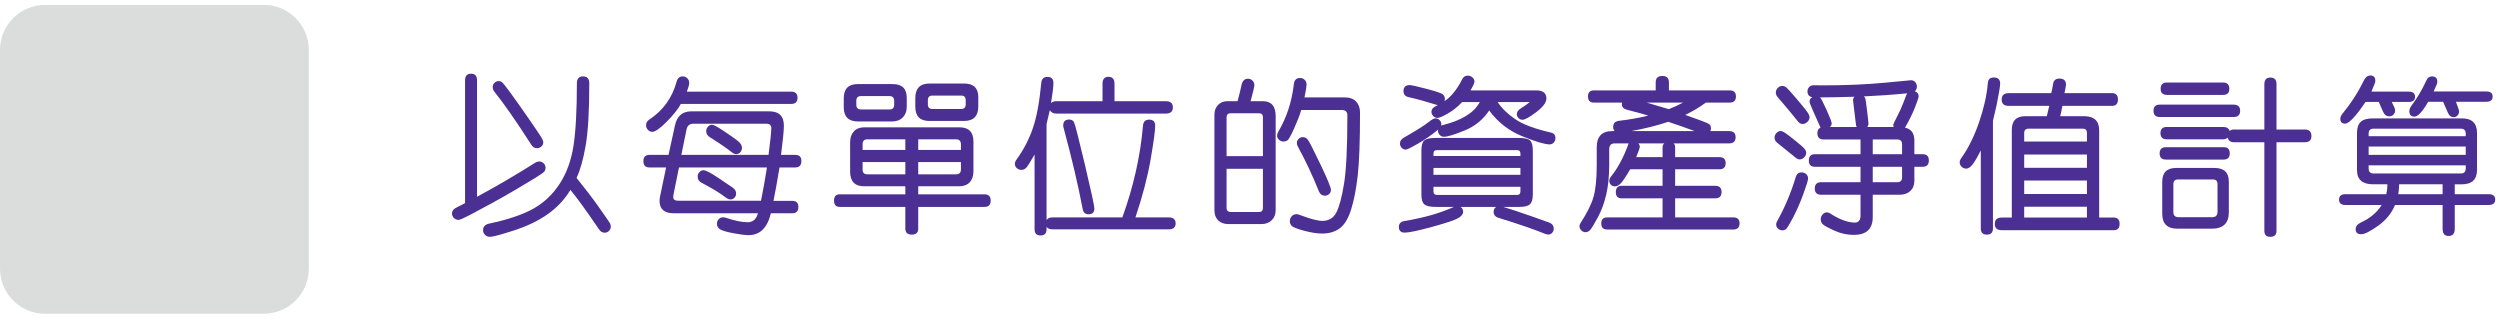
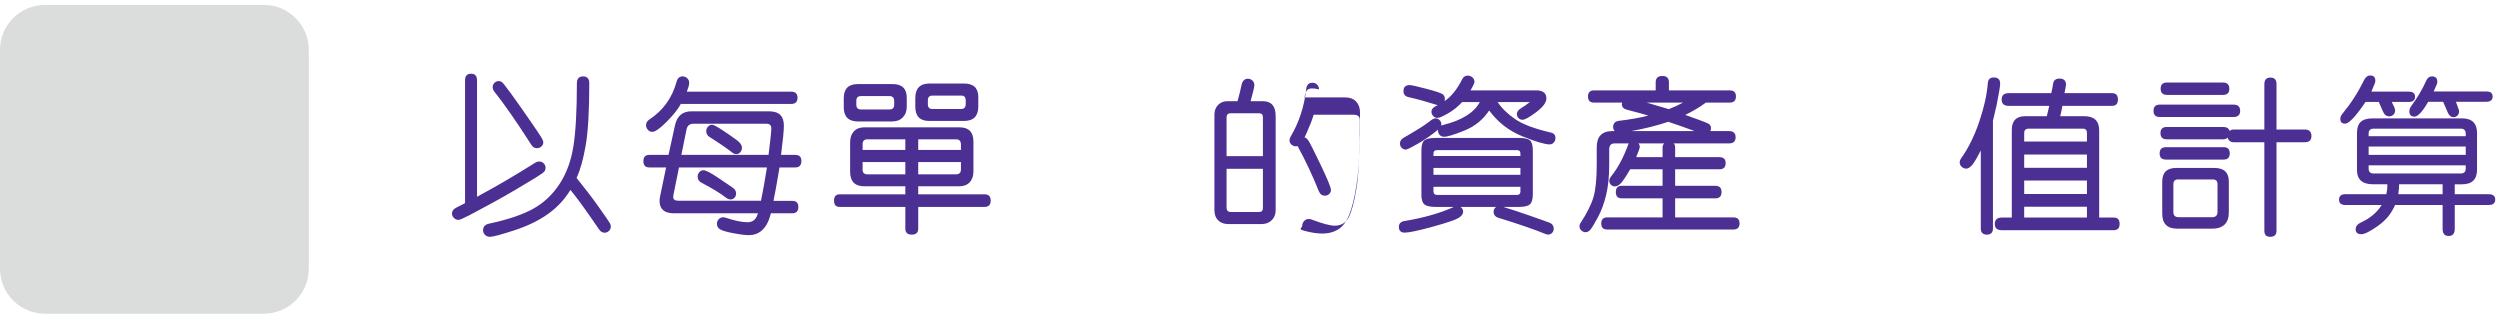
<svg xmlns="http://www.w3.org/2000/svg" version="1.1" id="Layer_1" x="0px" y="0px" width="510px" height="66px" viewBox="0 70 510 66" enable-background="new 0 70 510 66" xml:space="preserve">
  <g>
    <g>
      <path fill="#DBDCDC" d="M53.81,134H9.189C4.112,134,0,129.885,0,124.81V80.19C0,75.115,4.112,71,9.189,71h44.62    c5.076,0,9.19,4.115,9.19,9.19v44.619C63,129.885,58.885,134,53.81,134" />
    </g>
    <g display="none">
-       <polyline display="inline" fill="none" stroke="#95C13D" stroke-width="12" stroke-miterlimit="10" points="5.963,97.012     27.232,120.543 57.377,81.988   " />
-     </g>
+       </g>
  </g>
  <g display="none">
    <path display="inline" fill="#4C2F92" d="M98.078,109.482c3.484-1.879,6.873-3.862,10.168-5.948   c0.277-0.177,0.547-0.267,0.813-0.267c0.306,0,0.564,0.109,0.775,0.332s0.317,0.483,0.317,0.789c0,0.207-0.054,0.399-0.163,0.584   c-0.108,0.185-0.654,0.573-1.638,1.182c-0.984,0.604-2.149,1.306-3.498,2.097c-1.349,0.792-2.736,1.579-4.164,2.36   c-1.426,0.783-2.706,1.471-3.836,2.06c-1.132,0.591-1.807,0.888-2.021,0.888c-0.326,0-0.601-0.115-0.827-0.342   c-0.227-0.226-0.341-0.486-0.341-0.781c0-0.439,0.246-0.785,0.739-1.023c0.492-0.24,1.012-0.512,1.564-0.807V88.968   c0-0.778,0.354-1.168,1.063-1.168c0.699,0,1.048,0.39,1.048,1.168L98.078,109.482L98.078,109.482z M115.611,106.161   c1.495,1.842,2.82,3.58,3.98,5.219c1.155,1.638,1.788,2.556,1.896,2.752c0.107,0.197,0.16,0.396,0.16,0.591   c0,0.305-0.108,0.563-0.325,0.774c-0.218,0.212-0.47,0.317-0.767,0.317c-0.402,0-0.739-0.207-1.001-0.619   c-2.197-3.229-3.87-5.535-5.019-6.924c-1.024,1.685-2.351,3.104-3.979,4.259c-1.627,1.155-3.607,2.114-5.933,2.872   c-2.327,0.757-3.746,1.136-4.257,1.136c-0.366,0-0.661-0.115-0.887-0.347c-0.227-0.231-0.34-0.504-0.34-0.82   c0-0.618,0.365-1.008,1.092-1.164c3.297-0.699,5.884-1.573,7.757-2.621c1.875-1.048,3.424-2.511,4.651-4.391   c1.224-1.879,2.037-4.112,2.433-6.701c0.398-2.588,0.598-6.253,0.598-10.997c0-0.815,0.363-1.226,1.092-1.226   c0.728,0,1.093,0.41,1.093,1.226c0,4.853-0.212,8.5-0.636,10.944C116.797,102.889,116.26,104.794,115.611,106.161z M101.899,89.1   c0.188,0,0.362,0.049,0.526,0.147c0.16,0.099,0.669,0.728,1.519,1.889c0.852,1.161,1.922,2.675,3.211,4.538   c1.289,1.866,2.043,2.985,2.267,3.359c0.22,0.374,0.333,0.658,0.333,0.855c0,0.282-0.112,0.525-0.333,0.729   c-0.223,0.197-0.48,0.302-0.775,0.302c-0.415,0-0.738-0.188-0.976-0.563c-2.657-4.144-4.836-7.275-6.538-9.4   c-0.198-0.255-0.294-0.521-0.294-0.796c0-0.298,0.105-0.545,0.317-0.755C101.366,89.202,101.615,89.1,101.899,89.1z" />
    <path display="inline" fill="#4C2F92" d="M154.148,104.316h-2.776c-0.484,2.873-0.839,4.836-1.062,5.889h3.318   c0.71,0,1.064,0.354,1.064,1.063c0,0.748-0.354,1.123-1.064,1.123h-3.775c-0.623,2.567-1.927,3.854-3.913,3.854   c-0.612,0-1.499-0.112-2.673-0.332c-1.172-0.226-1.95-0.446-2.337-0.672c-0.389-0.229-0.585-0.563-0.585-1.007   c0-0.305,0.103-0.566,0.309-0.797c0.207-0.227,0.469-0.338,0.783-0.338c0.138,0,0.286,0.022,0.442,0.073   c1.585,0.53,2.876,0.796,3.867,0.796c0.937,0,1.542-0.525,1.817-1.578h-14.821c-1.671,0-2.507-0.729-2.507-2.187   c0-0.233,0.029-0.495,0.087-0.78l1.063-5.107h-2.937c-0.708,0-1.063-0.373-1.063-1.121c0-0.728,0.354-1.094,1.063-1.094h3.365   l1.121-5.136c0.354-1.692,1.316-2.539,2.895-2.539h13.725c1.722,0,2.585,0.841,2.585,2.522c0,0.848-0.17,2.564-0.503,5.152h2.511   c0.716,0,1.076,0.354,1.076,1.063C155.225,103.934,154.864,104.316,154.148,104.316z M133.984,93.129   c-0.492,0.916-1.325,1.962-2.503,3.145c-1.174,1.183-2.018,1.771-2.531,1.771c-0.292,0-0.55-0.117-0.767-0.354   c-0.218-0.234-0.327-0.506-0.327-0.812c0-0.414,0.189-0.741,0.563-0.987c2.441-1.613,4.043-3.832,4.813-6.656   c0.169-0.641,0.527-0.961,1.078-0.961c0.314,0,0.584,0.108,0.812,0.332c0.225,0.223,0.339,0.5,0.339,0.836   c0,0.313-0.137,0.82-0.412,1.519h18.374c0.75,0,1.122,0.36,1.122,1.079c0,0.729-0.372,1.092-1.122,1.092h-19.439V93.129   L133.984,93.129z M149.157,104.316h-15.499l-0.973,4.813c-0.029,0.146-0.046,0.275-0.046,0.383c0,0.443,0.286,0.664,0.858,0.664   h14.609C148.454,108.516,148.806,106.563,149.157,104.316z M149.438,102.104c0.322-2.519,0.488-4.084,0.488-4.692   c0-0.529-0.297-0.795-0.887-0.795h-12.842c-0.67,0-1.071,0.337-1.209,1.018l-0.914,4.474h15.364V102.104L149.438,102.104z    M137.971,104.805c0.4,0,1.259,0.441,2.568,1.32c1.306,0.88,2.165,1.461,2.573,1.74c0.41,0.281,0.613,0.629,0.613,1.041   c0,0.287-0.092,0.531-0.28,0.738s-0.418,0.312-0.692,0.312c-0.268,0-0.525-0.101-0.783-0.296c-1.034-0.796-2.466-1.672-4.296-2.627   c-0.481-0.237-0.722-0.602-0.722-1.094c0-0.308,0.098-0.57,0.292-0.797C137.444,104.917,137.686,104.805,137.971,104.805z    M139.504,96.79c0.247,0,0.91,0.358,1.992,1.075c1.086,0.719,1.896,1.291,2.444,1.714c0.545,0.423,0.82,0.841,0.82,1.255   c0,0.305-0.102,0.57-0.297,0.796c-0.195,0.226-0.435,0.34-0.709,0.34c-0.246,0-0.487-0.093-0.722-0.278   c-0.926-0.736-2.241-1.641-3.941-2.7c-0.423-0.267-0.634-0.619-0.634-1.063c0-0.306,0.103-0.568,0.309-0.798   C138.973,96.902,139.219,96.79,139.504,96.79z" />
    <path display="inline" fill="#4C2F92" d="M187.502,111.27h-11.691v3.81c0,0.719-0.373,1.079-1.122,1.079   c-0.767,0-1.149-0.36-1.149-1.079v-3.81h-11.572c-0.659,0-0.99-0.369-0.99-1.104c0-0.737,0.331-1.104,0.99-1.104h11.572v-1.418   h-7.22c-1.671,0-2.506-0.855-2.506-2.566v-5.197c0-0.807,0.219-1.445,0.663-1.919c0.441-0.472,1.058-0.707,1.843-0.707h16.769   c1.634,0,2.452,0.836,2.452,2.509v5.256c0,0.809-0.221,1.446-0.659,1.918c-0.437,0.475-1.056,0.707-1.852,0.707h-7.219v1.418   h11.691c0.717,0,1.076,0.371,1.076,1.107C188.578,110.9,188.219,111.27,187.502,111.27z M173.79,93.645   c0,0.771-0.234,1.392-0.7,1.861c-0.469,0.473-1.09,0.706-1.868,0.706h-6.023c-1.672,0-2.507-0.834-2.507-2.508v-1.563   c0-1.674,0.814-2.51,2.449-2.51h6.2c1.631,0,2.449,0.813,2.449,2.436V93.645L173.79,93.645z M171.576,93.275v-0.664   c0-0.58-0.28-0.869-0.842-0.869h-4.987c-0.562,0-0.841,0.27-0.841,0.813v0.721c0,0.555,0.279,0.826,0.841,0.826h4.987   C171.296,94.102,171.576,93.827,171.576,93.275z M166.01,101.232h7.529v-1.875h-6.671c-0.572,0-0.858,0.289-0.858,0.871V101.232z    M173.539,103.372h-7.529v1.344c0,0.541,0.286,0.812,0.858,0.812h6.671V103.372z M186.394,93.557c0,1.713-0.836,2.567-2.507,2.567   h-6.143c-1.632,0-2.449-0.835-2.449-2.509v-1.506c0-1.721,0.836-2.582,2.511-2.582h6.081c1.671,0,2.507,0.796,2.507,2.392V93.557   L186.394,93.557z M175.811,101.232h7.528V100.3c0-0.63-0.286-0.942-0.854-0.942h-6.674V101.232z M183.339,103.372h-7.528v2.155   h6.674c0.568,0,0.854-0.297,0.854-0.887V103.372z M184.18,93.129v-0.605c0-0.58-0.258-0.869-0.78-0.869h-5.05   c-0.561,0-0.841,0.271-0.841,0.813v0.726c0,0.551,0.263,0.826,0.783,0.826h5.107C183.922,94.014,184.18,93.719,184.18,93.129z" />
    <path display="inline" fill="#4C2F92" d="M219.94,115.225h-20.485c-0.481,0-0.828-0.146-1.034-0.44v0.411   c0,0.738-0.354,1.107-1.063,1.107c-0.699,0-1.048-0.369-1.048-1.107v-13.147c-0.737,1.3-1.228,2.073-1.468,2.323   c-0.241,0.25-0.529,0.376-0.861,0.376c-0.308,0-0.573-0.104-0.8-0.312c-0.225-0.207-0.339-0.457-0.339-0.754   c0-0.246,0.088-0.486,0.265-0.722c1.24-1.703,2.204-3.544,2.886-5.521c0.686-1.979,1.186-4.655,1.5-8.031   c0.069-0.697,0.427-1.049,1.076-1.049c0.71,0,1.064,0.358,1.064,1.08c0,0.646-0.145,1.83-0.43,3.541   c0.228-0.229,0.543-0.338,0.944-0.338h8.135V89.57c0-0.814,0.349-1.227,1.047-1.227c0.71,0,1.064,0.409,1.064,1.227v3.072h9.033   c0.834,0,1.252,0.36,1.252,1.09c0,0.729-0.418,1.093-1.252,1.093h-19.279c-0.541,0-0.925-0.2-1.149-0.604l-0.577,2.449v16.9   c0.236-0.305,0.582-0.457,1.034-0.457h12.323c1.969-5.451,3.179-10.836,3.632-16.147c0.059-0.72,0.423-1.077,1.092-1.077   c0.71,0,1.064,0.357,1.064,1.077c0,0.837-0.267,2.796-0.799,5.882c-0.532,3.084-1.426,6.508-2.686,10.269h5.858   c0.818,0,1.226,0.354,1.226,1.062C221.166,114.876,220.759,115.225,219.94,115.225z M202.407,95.875   c0.394,0,0.678,0.152,0.849,0.457c0.172,0.304,0.815,2.807,1.926,7.506c1.11,4.697,1.667,7.27,1.667,7.712   c0,0.679-0.345,1.019-1.032,1.019c-0.561,0-0.901-0.291-1.019-0.868c-0.787-4.175-1.914-8.972-3.38-14.396   c-0.041-0.127-0.058-0.254-0.058-0.383C201.36,96.225,201.709,95.875,202.407,95.875z" />
    <path display="inline" fill="#4C2F92" d="M238.787,111.846c0,0.729-0.229,1.317-0.691,1.771c-0.465,0.454-1.068,0.681-1.818,0.681   h-5.8c-0.767,0-1.373-0.218-1.815-0.648c-0.44-0.436-0.663-1.033-0.663-1.803V95.002c0-0.688,0.214-1.252,0.644-1.695   c0.426-0.44,0.975-0.664,1.645-0.664h1.785c0.304-1.104,0.536-2.039,0.692-2.806c0.158-0.767,0.536-1.149,1.139-1.149   c0.304,0,0.57,0.105,0.795,0.322c0.228,0.219,0.343,0.487,0.343,0.813c0,0.266-0.224,1.204-0.664,2.819h2.14   c1.518,0,2.271,0.867,2.271,2.609v16.591L238.787,111.846L238.787,111.846z M236.544,95.461c0-0.463-0.231-0.693-0.69-0.693h-4.961   c-0.503,0-0.754,0.24-0.754,0.726v6.834h6.406L236.544,95.461L236.544,95.461z M236.544,111.445v-6.895h-6.406v6.862   c0,0.502,0.263,0.754,0.782,0.754h4.934C236.313,112.17,236.544,111.928,236.544,111.445z M243.866,91.977h7.187   c0.807,0,1.442,0.244,1.904,0.727c0.463,0.48,0.691,1.133,0.691,1.945c0,5.028-0.133,8.731-0.403,11.107   c-0.271,2.375-0.658,4.361-1.157,5.956c-0.505,1.595-1.171,2.701-2,3.321c-0.834,0.619-1.867,0.93-3.109,0.93   c-0.886,0-1.937-0.163-3.147-0.486c-1.217-0.326-1.944-0.604-2.187-0.843c-0.24-0.235-0.361-0.521-0.361-0.856   c0-0.334,0.109-0.618,0.334-0.861c0.22-0.239,0.494-0.357,0.814-0.357c0.17,0,0.342,0.032,0.521,0.104   c1.896,0.718,3.245,1.078,4.045,1.078c1.139,0,1.967-0.49,2.479-1.471c0.512-0.979,0.967-2.666,1.355-5.063   c0.395-2.396,0.594-6.422,0.594-12.081c0-0.619-0.348-0.932-1.033-0.932h-7.102c-0.217,0.789-0.624,1.854-1.227,3.197   c-0.601,1.342-1.016,2.071-1.248,2.189c-0.229,0.115-0.443,0.177-0.64,0.177c-0.308,0-0.571-0.104-0.8-0.312   c-0.225-0.205-0.338-0.457-0.338-0.754c0-0.213,0.068-0.438,0.205-0.662c1.477-2.5,2.393-5.299,2.747-8.397   c0.077-0.718,0.44-1.077,1.091-1.077c0.314,0,0.585,0.107,0.813,0.325c0.226,0.215,0.338,0.495,0.338,0.841   C244.232,90.034,244.113,90.786,243.866,91.977z M243.587,98.973c0.353,0,0.654,0.172,0.906,0.51   c0.251,0.343,0.985,1.785,2.205,4.334c1.22,2.551,1.831,4.033,1.831,4.455c0,0.297-0.106,0.541-0.317,0.732   c-0.213,0.191-0.461,0.286-0.746,0.286c-0.491,0-0.847-0.255-1.063-0.767c-1.101-2.746-2.328-5.368-3.688-7.866   c-0.128-0.218-0.189-0.435-0.189-0.649c0-0.285,0.104-0.527,0.316-0.732C243.051,99.076,243.3,98.973,243.587,98.973z" />
    <path display="inline" fill="#4C2F92" d="M278.887,111.27c1.338,0.403,2.953,0.938,4.85,1.604c1.896,0.663,2.979,1.049,3.257,1.155   c0.274,0.109,0.476,0.258,0.604,0.443c0.127,0.188,0.189,0.395,0.189,0.619c0,0.285-0.092,0.531-0.28,0.737   c-0.187,0.208-0.418,0.312-0.692,0.312c-0.146,0-0.301-0.031-0.457-0.089c-2.06-0.838-4.816-1.786-8.28-2.849   c-0.591-0.178-0.884-0.537-0.884-1.079c0-0.374,0.148-0.657,0.457-0.854h-6.289c0.306,0.205,0.457,0.492,0.457,0.854   c0,0.403-0.28,0.774-0.848,1.114c-0.565,0.34-2.093,0.852-4.576,1.535c-2.485,0.686-4.104,1.023-4.849,1.023   c-0.698,0-1.049-0.335-1.049-1.004c0-0.589,0.34-0.938,1.021-1.047c3.362-0.555,6.258-1.379,8.679-2.479h-3.248   c-0.955,0-1.604-0.147-1.954-0.442c-0.35-0.294-0.523-0.859-0.523-1.695v-7.81c0-0.896,0.172-1.486,0.516-1.771   c0.346-0.285,0.979-0.428,1.906-0.428h14.789c0.965,0,1.605,0.146,1.934,0.441c0.324,0.295,0.486,0.898,0.486,1.813v7.676   c0,0.85-0.168,1.43-0.504,1.742c-0.332,0.313-0.951,0.475-1.859,0.475h-2.85v0.002H278.887L278.887,111.27z M267.402,97.659   c-1.148,0.944-2.332,1.769-3.541,2.467c-1.211,0.697-1.924,1.046-2.139,1.046c-0.287,0-0.529-0.105-0.733-0.316   c-0.2-0.211-0.302-0.463-0.302-0.76c0-0.423,0.217-0.757,0.649-1.003c2.283-1.317,3.72-2.22,4.31-2.702   c0.59-0.479,1.021-0.724,1.283-0.724c0.284,0,0.53,0.104,0.737,0.312c0.209,0.205,0.313,0.451,0.313,0.737   c0,0.089-0.013,0.173-0.03,0.251c0.069-0.05,0.168-0.088,0.295-0.119c3.336-0.826,5.506-2.174,6.51-4.043h-3.112   c-0.771,0.825-1.61,1.497-2.525,2.016c-0.915,0.518-1.518,0.774-1.799,0.774c-0.309,0-0.563-0.11-0.771-0.333   c-0.206-0.222-0.312-0.475-0.312-0.76c0-0.473,0.371-0.857,1.109-1.152l-0.238-0.074c-1.945-0.606-3.561-1.053-4.84-1.324   c-0.642-0.131-0.961-0.487-0.961-1.079c0-0.707,0.365-1.063,1.092-1.063c0.31,0,1.309,0.226,3.007,0.672   c1.696,0.447,2.651,0.775,2.87,0.987c0.217,0.212,0.324,0.472,0.324,0.775c0,0.129-0.022,0.26-0.074,0.399   c1.184-0.777,2.229-2.076,3.146-3.898c0.207-0.403,0.523-0.604,0.957-0.604c0.313,0,0.596,0.103,0.828,0.309   c0.234,0.205,0.354,0.464,0.354,0.767c0,0.228-0.231,0.736-0.691,1.522h11.556c1.21,0,1.814,0.478,1.814,1.43   c0,0.701-0.597,1.498-1.784,2.398c-1.189,0.898-1.998,1.352-2.421,1.352c-0.287,0-0.522-0.1-0.718-0.305   c-0.189-0.198-0.289-0.438-0.289-0.715c0-0.383,0.266-0.73,0.791-1.047c0.525-0.313,1.021-0.664,1.484-1.051h-5.654   c0.707,1.072,1.733,2.071,3.076,2.997c1.347,0.927,3.453,1.718,6.325,2.377c0.521,0.117,0.782,0.441,0.782,0.976   c0,0.295-0.094,0.555-0.287,0.771c-0.193,0.227-0.439,0.332-0.746,0.332c-0.836,0-2.436-0.479-4.805-1.43   c-2.367-0.956-4.311-2.473-5.837-4.551c-1.074,1.615-2.517,2.791-4.332,3.529c-1.815,0.737-3.024,1.107-3.624,1.107   c-0.344,0-0.617-0.129-0.818-0.385C267.432,98.275,267.354,97.984,267.402,97.659z M266.592,102.294h15.321v-0.427   c0-0.402-0.213-0.606-0.636-0.606h-14.051c-0.424,0-0.637,0.204-0.637,0.606L266.592,102.294L266.592,102.294z M266.592,105.615   h15.321v-1.211h-15.321V105.615z M281.913,107.727h-15.321v0.826c0,0.403,0.233,0.605,0.693,0.605h13.992   c0.423,0,0.636-0.202,0.636-0.605V107.727L281.913,107.727z" />
-     <path display="inline" fill="#4C2F92" d="M318.664,100.079h-9.771c0.188,0.129,0.28,0.37,0.28,0.726v1.697h7.792   c0.738,0,1.108,0.354,1.108,1.063c0,0.72-0.37,1.078-1.108,1.078h-7.792v2.906h7.07c0.737,0,1.104,0.365,1.104,1.092   c0,0.75-0.367,1.123-1.104,1.123h-7.07v3.354h10.245c0.736,0,1.105,0.349,1.105,1.047c0,0.729-0.369,1.092-1.105,1.092H297.2   c-0.697,0-1.046-0.354-1.046-1.063c0-0.721,0.349-1.076,1.046-1.076h9.76v-3.354h-7.191c-0.696,0-1.047-0.369-1.047-1.104   c0-0.738,0.351-1.107,1.047-1.107h7.191v-2.905h-5.715c-0.767,1.328-1.326,2.162-1.674,2.504c-0.352,0.336-0.686,0.509-0.997,0.509   c-0.276,0-0.512-0.095-0.706-0.28c-0.199-0.188-0.298-0.419-0.298-0.693c0-0.267,0.107-0.533,0.326-0.799   c1.188-1.455,2.22-3.39,3.084-5.802h-2.479c-0.632,0-0.946,0.354-0.946,1.063v2.746c0,1.985-0.177,3.729-0.529,5.229   s-0.84,2.817-1.453,3.956c-0.615,1.136-1.051,1.859-1.307,2.176c-0.258,0.313-0.545,0.475-0.871,0.475   c-0.285,0-0.537-0.104-0.754-0.316c-0.217-0.211-0.324-0.455-0.324-0.729c0-0.188,0.057-0.363,0.164-0.533   c1.15-1.76,1.918-3.293,2.301-4.598c0.385-1.305,0.576-3.199,0.576-5.689v-3.084c0-1.909,0.916-2.862,2.746-2.862h0.43   c-0.188-0.196-0.28-0.435-0.28-0.71c0-0.658,0.354-1.025,1.06-1.107c1.862-0.217,3.575-0.521,5.14-0.914   c-0.964-0.295-2.203-0.636-3.72-1.019c-0.63-0.157-0.943-0.487-0.943-0.989c0-0.098,0.017-0.19,0.045-0.281h-4.959   c-0.699,0-1.048-0.354-1.048-1.074c0-0.721,0.349-1.076,1.048-1.076h10.875V89.32c0-0.748,0.396-1.122,1.184-1.122   c0.771,0,1.151,0.374,1.151,1.122v1.418h10.701c0.737,0,1.104,0.354,1.104,1.062c0,0.729-0.367,1.093-1.104,1.093h-4.208   c-1.002,0.758-2.209,1.481-3.616,2.17c2.521,0.888,3.905,1.414,4.156,1.588c0.251,0.175,0.374,0.432,0.374,0.773   c0,0.168-0.039,0.33-0.115,0.488h3.291c0.775,0,1.166,0.357,1.166,1.076C319.83,99.717,319.439,100.079,318.664,100.079z    M301.422,97.912h11.189c-1.613-0.602-3.163-1.146-4.65-1.641C305.964,96.941,303.784,97.488,301.422,97.912z M307.27,100.079   h-4.574c0.168,0.17,0.252,0.376,0.252,0.621c0,0.169-0.213,0.768-0.639,1.802h4.651v-1.697   C306.96,100.469,307.063,100.229,307.27,100.079z M308.051,94.045c0.85-0.326,1.686-0.71,2.51-1.152h-6.403   C306.032,93.434,307.331,93.818,308.051,94.045z" />
    <path display="inline" fill="#4C2F92" d="M327.148,99.962c-0.311-0.245-0.457-0.54-0.457-0.886c0-0.314,0.107-0.59,0.33-0.826   c0.223-0.234,0.48-0.354,0.789-0.354c0.244,0,0.776,0.316,1.594,0.959c0.814,0.641,1.5,1.19,2.045,1.66   c0.548,0.467,0.818,0.86,0.818,1.188c0,0.307-0.115,0.581-0.348,0.826c-0.23,0.246-0.5,0.369-0.804,0.369   c-0.229,0-0.445-0.084-0.65-0.252L327.148,99.962z M328.049,89.954c0.268,0,0.512,0.098,0.736,0.288   c0.229,0.191,0.747,0.765,1.559,1.714c0.813,0.95,1.436,1.702,1.867,2.257c0.432,0.557,0.646,0.962,0.646,1.219   c0,0.323-0.127,0.609-0.383,0.855c-0.259,0.246-0.537,0.367-0.843,0.367c-0.325,0-0.604-0.149-0.834-0.456   c-0.229-0.304-0.813-1.019-1.749-2.14s-1.521-1.815-1.77-2.082c-0.247-0.269-0.372-0.552-0.372-0.855   c0-0.307,0.112-0.575,0.341-0.813C327.477,90.074,327.744,89.954,328.049,89.954z M332.596,106.266   c0,0.305-0.279,1.226-0.842,2.752c-0.561,1.531-1.162,2.903-1.801,4.119c-0.645,1.215-1.057,1.896-1.25,2.043   c-0.189,0.148-0.398,0.223-0.627,0.223c-0.293,0-0.553-0.102-0.774-0.303c-0.22-0.203-0.329-0.438-0.329-0.716   c0-0.188,0.047-0.368,0.146-0.547c1.368-2.438,2.475-5.067,3.319-7.883c0.158-0.511,0.504-0.767,1.033-0.767   c0.307,0,0.566,0.101,0.788,0.304C332.484,105.691,332.596,105.95,332.596,106.266z M343.99,109.13v3.925   c0,2.096-1.114,3.146-3.338,3.146c-1.199,0-2.357-0.26-3.479-0.774c-1.115-0.517-1.788-0.892-2.012-1.122   c-0.229-0.229-0.342-0.51-0.342-0.832c0-0.324,0.105-0.611,0.324-0.863s0.469-0.377,0.756-0.377c0.178,0,0.354,0.056,0.529,0.164   c1.684,1.092,3.146,1.639,4.396,1.639c0.669,0,1.005-0.43,1.005-1.284v-3.614h-6.923c-0.76,0-1.137-0.369-1.137-1.107   c0-0.736,0.377-1.104,1.137-1.104h6.923v-2.717h-8.06c-0.698,0-1.049-0.37-1.049-1.106s0.351-1.105,1.049-1.105h8.06v-2.598h-6.494   c-0.737,0-1.104-0.373-1.104-1.121c0-0.492,0.188-0.813,0.561-0.961l-1.327-2.969c-0.405-0.896-0.604-1.436-0.604-1.623   c0-0.363,0.164-0.617,0.484-0.768c-0.566-0.107-0.854-0.452-0.854-1.033c0-0.294,0.099-0.552,0.294-0.771   c0.198-0.215,0.481-0.315,0.854-0.31c0.373,0.011,0.899,0.015,1.578,0.015c3.987,0,7.6-0.149,10.836-0.457l4.68-0.44   c0.305,0,0.555,0.108,0.748,0.333c0.188,0.221,0.281,0.479,0.281,0.771c0,0.354-0.117,0.637-0.363,0.844   c0.449,0.139,0.68,0.439,0.68,0.915c0,0.194-0.229,0.86-0.68,2c-0.453,1.137-1.03,2.301-1.729,3.487   c1.104,0.237,1.653,0.99,1.653,2.26v2.422h1.46c0.729,0,1.091,0.363,1.091,1.094c0,0.747-0.361,1.122-1.091,1.122h-1.46v2.479   c0,0.746-0.236,1.344-0.709,1.783c-0.473,0.442-1.112,0.666-1.918,0.666h-4.709L343.99,109.13L343.99,109.13z M336.434,97.188   h4.737c-0.099-0.137-0.146-0.299-0.146-0.482l-0.506-4.182c0-0.321,0.092-0.547,0.27-0.664c-2.784,0.08-4.813,0.117-6.081,0.117   c0.155,0.121,0.537,0.854,1.144,2.199c0.606,1.35,0.906,2.137,0.906,2.362C336.755,96.805,336.646,97.02,336.434,97.188z    M343.014,97.188h4.666c-0.05-0.098-0.072-0.205-0.072-0.326c0-0.162,0.221-0.654,0.654-1.475c0.438-0.816,0.83-1.691,1.184-2.627   c0.352-0.935,0.555-1.436,0.611-1.506c-2.461,0.246-5.009,0.428-7.646,0.546c0.137,0.089,0.229,0.22,0.28,0.392   c0.048,0.175,0.147,0.9,0.31,2.188c0.155,1.284,0.235,2.016,0.235,2.189C343.236,96.833,343.162,97.039,343.014,97.188z    M343.99,99.389v2.596h5.164v-1.756c0-0.562-0.289-0.84-0.872-0.84H343.99L343.99,99.389z M343.99,104.199v2.717h4.292   c0.583,0,0.872-0.281,0.872-0.844v-1.873H343.99z" />
    <path display="inline" fill="#4C2F92" d="M365.165,96.096v18.952c0,0.737-0.354,1.106-1.063,1.106   c-0.717,0-1.074-0.369-1.074-1.106V101.32c-0.531,1.062-0.997,1.861-1.396,2.396c-0.397,0.538-0.798,0.808-1.188,0.808   c-0.295,0-0.563-0.106-0.791-0.323c-0.229-0.22-0.348-0.474-0.348-0.769c0-0.236,0.078-0.471,0.234-0.695   c1.259-1.762,2.316-3.887,3.176-6.375c0.855-2.487,1.372-4.797,1.551-6.922c0.047-0.648,0.396-0.978,1.049-0.978   c0.748,0,1.121,0.36,1.121,1.078c0,0.464-0.215,1.742-0.638,3.838L365.165,96.096z M386.143,93.469h-8.738   c-0.139,0.768-0.266,1.371-0.385,1.814h4.224c1.762,0,2.644,0.838,2.644,2.51v15.35h2.568c0.688,0,1.029,0.375,1.029,1.123   c0,0.737-0.346,1.105-1.029,1.105h-19.721c-0.827,0-1.239-0.364-1.239-1.092c0-0.756,0.412-1.137,1.239-1.137h1.758V97.688   c0-1.602,0.795-2.402,2.391-2.402h3.776c0.106-0.395,0.251-0.998,0.429-1.814h-7.146c-0.821,0-1.234-0.367-1.234-1.105   c0-0.756,0.413-1.137,1.234-1.137h7.5c0.14-0.568,0.24-1.096,0.312-1.564c0.079-0.669,0.457-1.004,1.14-1.004   c0.769,0,1.148,0.365,1.148,1.093c0,0.117-0.087,0.61-0.266,1.476h8.367c0.699,0,1.049,0.377,1.049,1.123   C387.189,93.096,386.841,93.469,386.143,93.469z M370.674,99.756h11.055v-1.521c0-0.5-0.238-0.752-0.723-0.752h-9.553   c-0.521,0-0.779,0.263-0.779,0.783V99.756z M370.674,104.376h11.055v-2.331h-11.055V104.376z M370.674,108.995h11.055v-2.376   h-11.055V108.995z M381.729,111.24h-11.055v1.902h11.055V111.24z" />
    <path display="inline" fill="#4C2F92" d="M407.569,95.432h-13.003c-0.738,0-1.108-0.363-1.108-1.093s0.37-1.092,1.108-1.092h13.003   c0.767,0,1.147,0.362,1.147,1.092C408.72,95.068,408.336,95.432,407.569,95.432z M405.813,102.93H395.66   c-0.75,0-1.122-0.355-1.122-1.076c0-0.736,0.372-1.104,1.122-1.104h10.152c0.722,0,1.075,0.36,1.075,1.091   C406.89,102.564,406.533,102.93,405.813,102.93z M405.756,99.357h-9.979c-0.731,0-1.094-0.364-1.094-1.092   c0-0.722,0.359-1.078,1.094-1.078h9.979c0.589,0,0.961,0.229,1.121,0.69c0.194-0.166,0.438-0.25,0.722-0.25h5.391v-7.972   c0-0.786,0.354-1.184,1.063-1.184c0.715,0,1.075,0.375,1.075,1.123v8.029h4.989c0.774,0,1.166,0.385,1.166,1.15   c0,0.729-0.392,1.092-1.166,1.092h-4.989v15.604c0,0.707-0.366,1.063-1.104,1.063c-0.691,0-1.035-0.354-1.035-1.063v-15.6h-5.391   c-0.562,0-0.924-0.27-1.094-0.813C406.311,99.259,406.06,99.357,405.756,99.357z M405.693,91.535h-9.857   c-0.749,0-1.121-0.365-1.121-1.092c0-0.729,0.372-1.094,1.121-1.094h9.857c0.748,0,1.124,0.375,1.124,1.119   C406.817,91.182,406.441,91.535,405.693,91.535z M406.729,106.796v5.403c0,1.938-1.001,2.908-2.995,2.908h-6.081   c-1.771,0-2.654-0.877-2.654-2.629v-5.651c0-1.615,0.816-2.423,2.449-2.423h6.744C405.882,104.404,406.729,105.203,406.729,106.796   z M404.736,112.109v-4.856c0-0.549-0.274-0.826-0.829-0.826h-6.125c-0.551,0-0.825,0.286-0.825,0.857v4.915   c0,0.59,0.326,0.887,0.974,0.887h5.861C404.423,113.086,404.736,112.76,404.736,112.109z" />
    <path display="inline" fill="#4C2F92" d="M452.512,110.93h-5.978v4.206c0,0.837-0.36,1.255-1.08,1.255   c-0.704,0-1.062-0.418-1.062-1.255v-4.206h-8.386c-0.602,1.456-1.595,2.68-2.989,3.668c-1.392,0.988-2.378,1.482-2.961,1.482   c-0.655,0-0.985-0.295-0.985-0.885c0-0.504,0.313-0.896,0.931-1.182c1.625-0.748,2.843-1.774,3.661-3.088h-6.39   c-0.75,0-1.122-0.313-1.122-0.941c0-0.643,0.372-0.959,1.122-0.959h7.199c0.147-0.683,0.205-1.26,0.181-1.741h-2.515   c-1.889,0-2.832-0.837-2.832-2.511v-6.508c0-0.916,0.222-1.578,0.664-1.984c0.44-0.409,1.166-0.614,2.168-0.614h15.663   c1.771,0,2.654,0.866,2.654,2.601v6.448c0,1.711-0.887,2.568-2.654,2.568h-1.271v1.741h5.978c0.77,0,1.151,0.313,1.151,0.942   C453.663,110.609,453.278,110.93,452.512,110.93z M438.43,92.773h-2.995l0.457,0.959c0.091,0.197,0.137,0.386,0.137,0.563   c0,0.295-0.104,0.539-0.309,0.73c-0.2,0.188-0.438,0.289-0.712,0.289c-0.504,0-0.874-0.277-1.106-0.828l-0.751-1.713h-2.333   c-1.725,2.55-2.927,3.824-3.604,3.824c-0.562,0-0.841-0.285-0.841-0.857c0-0.295,0.125-0.59,0.371-0.885   c1.492-1.813,2.772-3.797,3.839-5.963c0.263-0.521,0.617-0.783,1.059-0.783c0.604,0,0.903,0.312,0.903,0.93   c0,0.158-0.04,0.335-0.12,0.531l-0.573,1.388h6.581c0.736,0,1.108,0.301,1.108,0.901C439.538,92.469,439.166,92.773,438.43,92.773z    M448.469,98.813v-0.457c0-0.58-0.293-0.873-0.87-0.873h-15.362c-0.584,0-0.875,0.293-0.875,0.873v0.457H448.469z M448.469,102.104   v-1.478H431.36v1.478H448.469z M448.469,104.493v-0.548H431.36v0.548c0,0.592,0.291,0.887,0.875,0.887h15.362   C448.176,105.38,448.469,105.085,448.469,104.493z M444.396,109.025v-1.741h-7.66c0,0.53-0.056,1.11-0.149,1.741H444.396z    M452.099,92.746h-5.355l0.457,1.268c0.058,0.148,0.088,0.297,0.088,0.443c0,0.285-0.093,0.523-0.281,0.717   c-0.184,0.191-0.407,0.287-0.663,0.287c-0.453,0-0.791-0.261-1.019-0.781l-0.842-1.934h-2.625c-1.009,1.74-1.814,2.611-2.423,2.611   c-0.601,0-0.9-0.314-0.9-0.944c0-0.306,0.119-0.621,0.354-0.944c1.063-1.438,1.938-2.918,2.63-4.443   c0.216-0.5,0.553-0.752,1.003-0.752c0.632,0,0.943,0.312,0.943,0.932c0,0.168-0.034,0.329-0.104,0.484l-0.543,1.24h9.279   c0.738,0,1.106,0.295,1.106,0.887C453.205,92.434,452.837,92.746,452.099,92.746z" />
  </g>
  <g>
    <path fill="#4C2F92" d="M97.313,110.142c4.033-2.176,7.958-4.472,11.775-6.888c0.319-0.205,0.632-0.308,0.94-0.308   c0.353,0,0.652,0.128,0.897,0.385c0.245,0.256,0.368,0.562,0.368,0.914c0,0.239-0.063,0.465-0.188,0.675   c-0.125,0.212-0.758,0.667-1.897,1.367c-1.139,0.701-2.49,1.511-4.05,2.427c-1.561,0.918-3.167,1.829-4.819,2.734   c-1.652,0.906-3.133,1.701-4.443,2.385c-1.311,0.684-2.091,1.025-2.341,1.025c-0.376,0-0.695-0.131-0.957-0.394   c-0.262-0.262-0.393-0.563-0.393-0.905c0-0.513,0.285-0.908,0.854-1.188c0.569-0.278,1.173-0.589,1.812-0.931V86.387   c0-0.9,0.41-1.351,1.23-1.351c0.809,0,1.213,0.45,1.213,1.351V110.142z M117.616,106.296c1.732,2.131,3.267,4.145,4.606,6.041   c1.338,1.897,2.07,2.96,2.196,3.188s0.188,0.456,0.188,0.684c0,0.354-0.125,0.652-0.376,0.897   c-0.251,0.245-0.547,0.367-0.889,0.367c-0.467,0-0.854-0.239-1.162-0.718c-2.541-3.736-4.478-6.408-5.811-8.015   c-1.185,1.948-2.72,3.592-4.605,4.93c-1.886,1.34-4.176,2.447-6.87,3.324c-2.695,0.877-4.338,1.316-4.931,1.316   c-0.422,0-0.764-0.135-1.025-0.402c-0.262-0.268-0.393-0.584-0.393-0.948c0-0.718,0.421-1.168,1.265-1.35   c3.817-0.809,6.81-1.82,8.981-3.034c2.17-1.213,3.965-2.907,5.383-5.084c1.419-2.176,2.358-4.762,2.82-7.759   c0.461-2.996,0.692-7.24,0.692-12.731c0-0.945,0.421-1.419,1.265-1.419s1.265,0.474,1.265,1.419c0,5.617-0.245,9.841-0.735,12.672   C118.988,102.505,118.368,104.713,117.616,106.296z M101.739,86.54c0.216,0,0.419,0.058,0.606,0.171   c0.188,0.114,0.775,0.844,1.761,2.188c0.985,1.345,2.224,3.097,3.717,5.255c1.492,2.16,2.367,3.456,2.623,3.889   c0.257,0.433,0.385,0.764,0.385,0.991c0,0.33-0.128,0.612-0.385,0.846c-0.256,0.233-0.555,0.351-0.897,0.351   c-0.479,0-0.854-0.217-1.128-0.649c-3.076-4.797-5.6-8.426-7.571-10.887c-0.228-0.296-0.342-0.604-0.342-0.923   c0-0.342,0.122-0.632,0.367-0.871S101.409,86.54,101.739,86.54z" />
    <path fill="#4C2F92" d="M162.234,104.16h-3.213c-0.558,3.327-0.968,5.6-1.23,6.818h3.845c0.82,0,1.23,0.41,1.23,1.23   c0,0.866-0.41,1.299-1.23,1.299h-4.375c-0.718,2.974-2.228,4.461-4.529,4.461c-0.707,0-1.738-0.129-3.093-0.385   c-1.356-0.257-2.259-0.516-2.709-0.777c-0.45-0.263-0.675-0.649-0.675-1.162c0-0.354,0.12-0.661,0.359-0.923   s0.541-0.394,0.906-0.394c0.159,0,0.33,0.029,0.513,0.086c1.834,0.615,3.327,0.923,4.478,0.923c1.082,0,1.783-0.609,2.102-1.829   h-17.158c-1.937,0-2.905-0.843-2.905-2.529c0-0.273,0.034-0.575,0.103-0.905l1.23-5.913h-3.401c-0.82,0-1.23-0.433-1.23-1.299   c0-0.843,0.41-1.265,1.23-1.265h3.896l1.299-5.947c0.41-1.96,1.526-2.939,3.35-2.939h15.894c1.994,0,2.991,0.974,2.991,2.922   c0,0.98-0.194,2.969-0.581,5.965h2.905c0.832,0,1.248,0.41,1.248,1.23C163.481,103.716,163.065,104.16,162.234,104.16z    M138.889,91.206c-0.57,1.06-1.536,2.272-2.897,3.64s-2.338,2.051-2.931,2.051c-0.342,0-0.638-0.137-0.889-0.41   c-0.251-0.273-0.376-0.586-0.376-0.939c0-0.479,0.216-0.86,0.649-1.146c2.825-1.868,4.683-4.438,5.571-7.707   c0.193-0.74,0.609-1.111,1.248-1.111c0.365,0,0.678,0.128,0.94,0.385c0.262,0.256,0.393,0.578,0.393,0.966   c0,0.364-0.16,0.951-0.479,1.76h21.277c0.866,0,1.299,0.416,1.299,1.248c0,0.843-0.433,1.265-1.299,1.265H138.889z M156.458,104.16   h-17.944l-1.128,5.571c-0.034,0.171-0.051,0.319-0.051,0.444c0,0.513,0.33,0.769,0.991,0.769h16.919   C155.643,109.02,156.047,106.758,156.458,104.16z M156.782,101.597c0.376-2.917,0.564-4.729,0.564-5.435   c0-0.615-0.342-0.923-1.025-0.923h-14.868c-0.775,0-1.242,0.393-1.401,1.179l-1.06,5.179H156.782z M143.503,104.724   c0.467,0,1.458,0.511,2.974,1.529c1.515,1.021,2.509,1.692,2.982,2.017c0.473,0.325,0.709,0.727,0.709,1.205   c0,0.331-0.108,0.615-0.325,0.854c-0.217,0.239-0.484,0.359-0.803,0.359c-0.308,0-0.61-0.114-0.906-0.342   c-1.196-0.923-2.854-1.937-4.973-3.042c-0.558-0.273-0.837-0.695-0.837-1.265c0-0.354,0.114-0.661,0.342-0.923   C142.894,104.855,143.173,104.724,143.503,104.724z M145.281,95.444c0.285,0,1.054,0.416,2.307,1.247   c1.253,0.832,2.196,1.493,2.828,1.982c0.633,0.49,0.949,0.975,0.949,1.453c0,0.354-0.114,0.661-0.342,0.923   s-0.501,0.393-0.82,0.393c-0.285,0-0.564-0.107-0.837-0.324c-1.071-0.854-2.592-1.897-4.563-3.128   c-0.49-0.308-0.735-0.718-0.735-1.23c0-0.353,0.12-0.66,0.359-0.923C144.666,95.575,144.95,95.444,145.281,95.444z" />
    <path fill="#4C2F92" d="M200.854,112.209h-13.535v4.409c0,0.832-0.433,1.248-1.299,1.248c-0.889,0-1.333-0.416-1.333-1.248v-4.409   h-13.398c-0.764,0-1.145-0.427-1.145-1.281s0.381-1.282,1.145-1.282h13.398v-1.641h-8.357c-1.937,0-2.905-0.991-2.905-2.974v-6.016   c0-0.934,0.256-1.675,0.769-2.222s1.225-0.82,2.136-0.82h19.414c1.891,0,2.837,0.969,2.837,2.905v6.084   c0,0.935-0.254,1.675-0.761,2.222s-1.222,0.82-2.145,0.82h-8.357v1.641h13.535c0.832,0,1.248,0.428,1.248,1.282   S201.685,112.209,200.854,112.209z M184.977,91.804c0,0.889-0.271,1.606-0.812,2.153c-0.542,0.547-1.262,0.82-2.162,0.82h-6.973   c-1.937,0-2.905-0.968-2.905-2.905v-1.812c0-1.937,0.946-2.905,2.837-2.905h7.178c1.891,0,2.837,0.94,2.837,2.82V91.804z    M182.414,91.377v-0.77c0-0.672-0.325-1.008-0.974-1.008h-5.776c-0.649,0-0.974,0.313-0.974,0.939v0.838   c0,0.638,0.325,0.957,0.974,0.957h5.776C182.089,92.334,182.414,92.015,182.414,91.377z M175.971,100.588h8.716v-2.17h-7.725   c-0.661,0-0.991,0.336-0.991,1.008V100.588z M184.687,103.066h-8.716v1.555c0,0.627,0.33,0.94,0.991,0.94h7.725V103.066z    M199.572,91.701c0,1.982-0.969,2.974-2.905,2.974h-7.109c-1.892,0-2.837-0.968-2.837-2.905v-1.743c0-1.993,0.968-2.99,2.905-2.99   h7.041c1.937,0,2.905,0.923,2.905,2.769V91.701z M187.318,100.588h8.716v-1.076c0-0.729-0.331-1.094-0.991-1.094h-7.725V100.588z    M196.034,103.066h-8.716v2.495h7.725c0.661,0,0.991-0.342,0.991-1.025V103.066z M197.008,91.206v-0.701   c0-0.672-0.302-1.008-0.906-1.008h-5.845c-0.649,0-0.974,0.313-0.974,0.939v0.838c0,0.638,0.302,0.957,0.906,0.957h5.913   C196.706,92.231,197.008,91.89,197.008,91.206z" />
-     <path fill="#4C2F92" d="M238.414,116.789h-23.721c-0.559,0-0.957-0.171-1.196-0.513v0.479c0,0.854-0.41,1.282-1.23,1.282   c-0.809,0-1.213-0.428-1.213-1.282v-15.227c-0.854,1.504-1.421,2.4-1.701,2.691c-0.279,0.29-0.612,0.436-1,0.436   c-0.354,0-0.661-0.119-0.923-0.358c-0.262-0.239-0.393-0.53-0.393-0.872c0-0.284,0.103-0.563,0.308-0.837   c1.436-1.971,2.549-4.102,3.341-6.392s1.37-5.389,1.735-9.297c0.08-0.809,0.496-1.214,1.248-1.214c0.82,0,1.23,0.416,1.23,1.248   c0,0.752-0.166,2.119-0.496,4.102c0.262-0.262,0.626-0.394,1.094-0.394h9.417v-3.555c0-0.945,0.404-1.418,1.213-1.418   c0.82,0,1.23,0.473,1.23,1.418v3.555h10.459c0.968,0,1.453,0.422,1.453,1.265c0,0.844-0.484,1.265-1.453,1.265h-22.319   c-0.627,0-1.071-0.233-1.333-0.7l-0.667,2.837v19.567c0.273-0.353,0.672-0.529,1.196-0.529h14.27   c2.278-6.312,3.68-12.544,4.204-18.696c0.068-0.832,0.49-1.248,1.265-1.248c0.82,0,1.23,0.416,1.23,1.248   c0,0.969-0.308,3.238-0.923,6.81c-0.615,3.572-1.652,7.534-3.11,11.887h6.785c0.945,0,1.418,0.41,1.418,1.23   C239.832,116.385,239.359,116.789,238.414,116.789z M218.111,94.385c0.456,0,0.783,0.177,0.982,0.529   c0.199,0.354,0.943,3.25,2.23,8.69c1.287,5.44,1.931,8.417,1.931,8.93c0,0.786-0.399,1.179-1.196,1.179   c-0.649,0-1.042-0.336-1.179-1.008c-0.912-4.831-2.216-10.385-3.914-16.663c-0.046-0.147-0.068-0.296-0.068-0.444   C216.897,94.789,217.302,94.385,218.111,94.385z" />
-     <path fill="#4C2F92" d="M260.234,112.876c0,0.843-0.268,1.526-0.803,2.051c-0.536,0.523-1.236,0.786-2.102,0.786h-6.716   c-0.889,0-1.589-0.251-2.102-0.752s-0.769-1.196-0.769-2.085v-19.5c0-0.797,0.248-1.452,0.744-1.965   c0.495-0.513,1.13-0.77,1.905-0.77h2.068c0.353-1.275,0.621-2.358,0.803-3.247c0.182-0.889,0.621-1.333,1.316-1.333   c0.353,0,0.661,0.126,0.923,0.376c0.262,0.251,0.393,0.564,0.393,0.94c0,0.308-0.256,1.396-0.769,3.264h2.478   c1.754,0,2.632,1.009,2.632,3.025V112.876z M257.636,93.906c0-0.535-0.268-0.804-0.803-0.804h-5.742   c-0.581,0-0.872,0.279-0.872,0.838v7.912h7.417V93.906z M257.636,112.414v-7.98h-7.417v7.946c0,0.581,0.302,0.872,0.906,0.872   h5.708C257.368,113.252,257.636,112.973,257.636,112.414z M266.113,89.873h8.323c0.934,0,1.669,0.279,2.205,0.837   c0.535,0.559,0.803,1.311,0.803,2.256c0,5.822-0.157,10.108-0.47,12.86c-0.313,2.751-0.76,5.05-1.341,6.896   s-1.353,3.128-2.316,3.846s-2.162,1.076-3.597,1.076c-1.025,0-2.242-0.188-3.649-0.563s-2.25-0.701-2.529-0.975   s-0.418-0.604-0.418-0.991c0-0.387,0.128-0.72,0.384-1c0.257-0.278,0.573-0.418,0.949-0.418c0.193,0,0.393,0.04,0.598,0.119   c2.199,0.832,3.76,1.248,4.683,1.248c1.321,0,2.278-0.566,2.871-1.701c0.592-1.133,1.116-3.087,1.572-5.861   c0.456-2.774,0.684-7.437,0.684-13.988c0-0.718-0.399-1.076-1.196-1.076h-8.22c-0.251,0.911-0.724,2.145-1.418,3.699   c-0.695,1.556-1.177,2.401-1.444,2.538s-0.516,0.205-0.743,0.205c-0.354,0-0.661-0.119-0.923-0.358   c-0.262-0.239-0.393-0.53-0.393-0.872c0-0.25,0.08-0.507,0.239-0.769c1.709-2.894,2.769-6.136,3.179-9.725   c0.091-0.831,0.513-1.247,1.265-1.247c0.364,0,0.678,0.125,0.94,0.376c0.262,0.251,0.393,0.575,0.393,0.974   C266.54,87.623,266.397,88.494,266.113,89.873z M265.788,97.974c0.41,0,0.76,0.196,1.051,0.589c0.29,0.394,1.142,2.065,2.555,5.017   c1.413,2.951,2.119,4.671,2.119,5.161c0,0.342-0.123,0.623-0.367,0.846c-0.246,0.222-0.533,0.333-0.863,0.333   c-0.57,0-0.98-0.296-1.23-0.889c-1.276-3.179-2.7-6.215-4.272-9.108c-0.148-0.251-0.222-0.501-0.222-0.752   c0-0.33,0.122-0.612,0.368-0.847C265.17,98.091,265.458,97.974,265.788,97.974z" />
+     <path fill="#4C2F92" d="M260.234,112.876c0,0.843-0.268,1.526-0.803,2.051c-0.536,0.523-1.236,0.786-2.102,0.786h-6.716   c-0.889,0-1.589-0.251-2.102-0.752s-0.769-1.196-0.769-2.085v-19.5c0-0.797,0.248-1.452,0.744-1.965   c0.495-0.513,1.13-0.77,1.905-0.77h2.068c0.353-1.275,0.621-2.358,0.803-3.247c0.182-0.889,0.621-1.333,1.316-1.333   c0.353,0,0.661,0.126,0.923,0.376c0.262,0.251,0.393,0.564,0.393,0.94c0,0.308-0.256,1.396-0.769,3.264h2.478   c1.754,0,2.632,1.009,2.632,3.025V112.876z M257.636,93.906c0-0.535-0.268-0.804-0.803-0.804h-5.742   c-0.581,0-0.872,0.279-0.872,0.838v7.912h7.417V93.906z M257.636,112.414v-7.98h-7.417v7.946c0,0.581,0.302,0.872,0.906,0.872   h5.708C257.368,113.252,257.636,112.973,257.636,112.414z M266.113,89.873h8.323c0.934,0,1.669,0.279,2.205,0.837   c0.535,0.559,0.803,1.311,0.803,2.256c0,5.822-0.157,10.108-0.47,12.86c-0.313,2.751-0.76,5.05-1.341,6.896   s-1.353,3.128-2.316,3.846s-2.162,1.076-3.597,1.076c-1.025,0-2.242-0.188-3.649-0.563s-0.418-0.604-0.418-0.991c0-0.387,0.128-0.72,0.384-1c0.257-0.278,0.573-0.418,0.949-0.418c0.193,0,0.393,0.04,0.598,0.119   c2.199,0.832,3.76,1.248,4.683,1.248c1.321,0,2.278-0.566,2.871-1.701c0.592-1.133,1.116-3.087,1.572-5.861   c0.456-2.774,0.684-7.437,0.684-13.988c0-0.718-0.399-1.076-1.196-1.076h-8.22c-0.251,0.911-0.724,2.145-1.418,3.699   c-0.695,1.556-1.177,2.401-1.444,2.538s-0.516,0.205-0.743,0.205c-0.354,0-0.661-0.119-0.923-0.358   c-0.262-0.239-0.393-0.53-0.393-0.872c0-0.25,0.08-0.507,0.239-0.769c1.709-2.894,2.769-6.136,3.179-9.725   c0.091-0.831,0.513-1.247,1.265-1.247c0.364,0,0.678,0.125,0.94,0.376c0.262,0.251,0.393,0.575,0.393,0.974   C266.54,87.623,266.397,88.494,266.113,89.873z M265.788,97.974c0.41,0,0.76,0.196,1.051,0.589c0.29,0.394,1.142,2.065,2.555,5.017   c1.413,2.951,2.119,4.671,2.119,5.161c0,0.342-0.123,0.623-0.367,0.846c-0.246,0.222-0.533,0.333-0.863,0.333   c-0.57,0-0.98-0.296-1.23-0.889c-1.276-3.179-2.7-6.215-4.272-9.108c-0.148-0.251-0.222-0.501-0.222-0.752   c0-0.33,0.122-0.612,0.368-0.847C265.17,98.091,265.458,97.974,265.788,97.974z" />
    <path fill="#4C2F92" d="M306.664,112.209c1.549,0.468,3.42,1.085,5.613,1.854c2.193,0.769,3.449,1.216,3.769,1.342   c0.319,0.125,0.552,0.296,0.7,0.513c0.148,0.216,0.223,0.455,0.223,0.718c0,0.33-0.108,0.615-0.324,0.854   c-0.217,0.239-0.484,0.358-0.804,0.358c-0.171,0-0.348-0.034-0.53-0.103c-2.381-0.969-5.576-2.067-9.587-3.298   c-0.684-0.205-1.025-0.621-1.025-1.248c0-0.433,0.177-0.763,0.53-0.991h-7.281c0.353,0.239,0.53,0.57,0.53,0.991   c0,0.468-0.328,0.897-0.983,1.29c-0.655,0.394-2.421,0.985-5.298,1.777s-4.748,1.188-5.614,1.188c-0.809,0-1.213-0.388-1.213-1.162   c0-0.684,0.393-1.089,1.179-1.214c3.896-0.638,7.246-1.595,10.049-2.871h-3.76c-1.105,0-1.86-0.171-2.264-0.513   c-0.405-0.342-0.607-0.996-0.607-1.965v-9.041c0-1.036,0.199-1.72,0.598-2.051c0.398-0.33,1.133-0.495,2.205-0.495h17.124   c1.116,0,1.862,0.171,2.239,0.513c0.375,0.342,0.563,1.042,0.563,2.102v8.887c0,0.98-0.194,1.652-0.581,2.017   c-0.388,0.365-1.105,0.547-2.153,0.547H306.664z M293.368,96.452c-1.333,1.094-2.7,2.046-4.102,2.854s-2.228,1.213-2.478,1.213   c-0.331,0-0.613-0.122-0.846-0.367s-0.35-0.538-0.35-0.88c0-0.49,0.25-0.877,0.752-1.162c2.643-1.526,4.307-2.569,4.99-3.128   c0.684-0.558,1.179-0.837,1.487-0.837c0.33,0,0.615,0.119,0.854,0.358s0.359,0.524,0.359,0.854c0,0.103-0.012,0.2-0.034,0.291   c0.08-0.057,0.193-0.103,0.342-0.137c3.862-0.957,6.375-2.518,7.537-4.683h-3.606c-0.889,0.957-1.863,1.734-2.922,2.332   c-1.06,0.599-1.755,0.897-2.085,0.897c-0.354,0-0.649-0.128-0.889-0.385c-0.239-0.256-0.359-0.549-0.359-0.88   c0-0.547,0.427-0.991,1.282-1.333l-0.273-0.085c-2.256-0.706-4.125-1.219-5.605-1.538c-0.741-0.148-1.111-0.564-1.111-1.248   c0-0.82,0.421-1.23,1.265-1.23c0.353,0,1.512,0.26,3.478,0.777c1.965,0.52,3.073,0.9,3.324,1.146   c0.25,0.245,0.376,0.544,0.376,0.897c0,0.148-0.029,0.302-0.085,0.461c1.367-0.899,2.581-2.403,3.64-4.512   c0.239-0.467,0.609-0.7,1.111-0.7c0.364,0,0.684,0.119,0.957,0.358c0.274,0.239,0.411,0.536,0.411,0.889   c0,0.263-0.269,0.85-0.804,1.761h13.382c1.4,0,2.102,0.553,2.102,1.657c0,0.81-0.689,1.734-2.068,2.777   c-1.379,1.042-2.313,1.563-2.803,1.563c-0.33,0-0.605-0.116-0.828-0.351c-0.223-0.232-0.334-0.509-0.334-0.828   c0-0.444,0.305-0.849,0.914-1.214c0.609-0.364,1.183-0.769,1.719-1.213h-6.546c0.82,1.242,2.009,2.398,3.563,3.469   c1.555,1.071,3.996,1.988,7.322,2.752c0.604,0.137,0.906,0.513,0.906,1.128c0,0.342-0.111,0.641-0.334,0.896   c-0.221,0.257-0.51,0.385-0.862,0.385c-0.969,0-2.823-0.552-5.563-1.657s-4.992-2.859-6.758-5.264   c-1.242,1.868-2.914,3.229-5.016,4.084c-2.103,0.854-3.501,1.282-4.196,1.282c-0.399,0-0.715-0.148-0.949-0.444   S293.311,96.828,293.368,96.452z M292.428,101.818h17.739v-0.495c0-0.467-0.245-0.701-0.735-0.701h-16.269   c-0.49,0-0.735,0.234-0.735,0.701V101.818z M292.428,105.664h17.739v-1.401h-17.739V105.664z M310.167,108.107h-17.739v0.957   c0,0.468,0.268,0.701,0.803,0.701h16.201c0.49,0,0.735-0.233,0.735-0.701V108.107z" />
    <path fill="#4C2F92" d="M352.717,99.255h-11.313c0.216,0.148,0.324,0.428,0.324,0.838v1.965h9.023c0.854,0,1.281,0.41,1.281,1.23   c0,0.832-0.427,1.248-1.281,1.248h-9.023v3.366h8.186c0.855,0,1.282,0.422,1.282,1.265c0,0.866-0.427,1.299-1.282,1.299h-8.186   v3.88h11.86c0.854,0,1.282,0.404,1.282,1.213c0,0.843-0.428,1.265-1.282,1.265h-25.72c-0.81,0-1.214-0.41-1.214-1.23   c0-0.831,0.404-1.247,1.214-1.247h11.296v-3.88h-8.323c-0.809,0-1.213-0.427-1.213-1.281s0.404-1.282,1.213-1.282h8.323v-3.366   h-6.614c-0.889,1.538-1.535,2.503-1.939,2.896c-0.404,0.393-0.789,0.59-1.153,0.59c-0.319,0-0.593-0.108-0.82-0.325   c-0.228-0.216-0.342-0.483-0.342-0.803c0-0.308,0.125-0.615,0.376-0.923c1.379-1.687,2.568-3.925,3.572-6.717h-2.871   c-0.73,0-1.094,0.41-1.094,1.23v3.179c0,2.302-0.205,4.321-0.615,6.059s-0.973,3.264-1.684,4.58   c-0.713,1.315-1.217,2.156-1.513,2.521s-0.632,0.547-1.009,0.547c-0.33,0-0.621-0.122-0.871-0.367   c-0.251-0.245-0.376-0.527-0.376-0.846c0-0.217,0.063-0.422,0.188-0.615c1.332-2.039,2.221-3.813,2.666-5.324   c0.443-1.509,0.666-3.705,0.666-6.588v-3.571c0-2.21,1.06-3.315,3.179-3.315h0.495c-0.217-0.228-0.324-0.501-0.324-0.82   c0-0.764,0.41-1.19,1.23-1.282c2.153-0.25,4.136-0.604,5.947-1.06c-1.117-0.342-2.553-0.734-4.307-1.179   c-0.729-0.183-1.094-0.564-1.094-1.146c0-0.113,0.018-0.222,0.051-0.324h-5.742c-0.809,0-1.213-0.416-1.213-1.248   c0-0.831,0.404-1.247,1.213-1.247h12.596v-1.641c0-0.866,0.455-1.299,1.367-1.299c0.889,0,1.333,0.433,1.333,1.299v1.641h12.39   c0.855,0,1.282,0.41,1.282,1.23c0,0.843-0.427,1.265-1.282,1.265h-4.87c-1.162,0.877-2.558,1.715-4.187,2.512   c2.916,1.025,4.52,1.639,4.811,1.837c0.291,0.2,0.436,0.499,0.436,0.897c0,0.194-0.046,0.382-0.137,0.564h3.811   c0.9,0,1.351,0.416,1.351,1.247C354.067,98.834,353.617,99.255,352.717,99.255z M332.756,96.743h12.955   c-1.869-0.695-3.664-1.327-5.384-1.897C338.014,95.621,335.49,96.253,332.756,96.743z M339.523,99.255h-5.297   c0.193,0.194,0.29,0.434,0.29,0.718c0,0.194-0.245,0.889-0.735,2.085h5.384v-1.965C339.165,99.705,339.285,99.426,339.523,99.255z    M340.43,92.266c0.979-0.376,1.948-0.82,2.905-1.333h-7.417C338.094,91.56,339.598,92.004,340.43,92.266z" />
-     <path fill="#4C2F92" d="M362.541,99.118c-0.354-0.284-0.53-0.626-0.53-1.025c0-0.364,0.128-0.684,0.384-0.957   c0.258-0.273,0.562-0.41,0.915-0.41c0.284,0,0.899,0.371,1.846,1.111c0.945,0.74,1.735,1.382,2.366,1.922   c0.633,0.542,0.949,1,0.949,1.376c0,0.354-0.135,0.673-0.402,0.957c-0.268,0.285-0.578,0.428-0.931,0.428   c-0.263,0-0.513-0.097-0.752-0.291L362.541,99.118z M363.583,87.531c0.308,0,0.593,0.111,0.854,0.333   c0.262,0.223,0.863,0.884,1.803,1.982c0.939,1.101,1.66,1.972,2.162,2.615c0.501,0.644,0.752,1.114,0.752,1.41   c0,0.376-0.148,0.706-0.444,0.991s-0.621,0.427-0.974,0.427c-0.377,0-0.699-0.176-0.967-0.529s-0.942-1.18-2.024-2.479   c-1.083-1.299-1.767-2.102-2.051-2.409c-0.285-0.308-0.427-0.638-0.427-0.991s0.131-0.667,0.393-0.94   S363.229,87.531,363.583,87.531z M368.847,106.416c0,0.354-0.325,1.416-0.974,3.187c-0.65,1.772-1.346,3.361-2.086,4.769   s-1.221,2.196-1.443,2.367s-0.465,0.256-0.727,0.256c-0.342,0-0.641-0.117-0.896-0.351c-0.258-0.233-0.385-0.51-0.385-0.828   c0-0.217,0.057-0.428,0.17-0.633c1.584-2.825,2.865-5.867,3.846-9.126c0.182-0.592,0.581-0.889,1.196-0.889   c0.353,0,0.657,0.117,0.915,0.351C368.719,105.752,368.847,106.052,368.847,106.416z M382.04,109.731v4.546   c0,2.427-1.288,3.64-3.862,3.64c-1.391,0-2.732-0.299-4.025-0.897c-1.293-0.598-2.07-1.031-2.332-1.299s-0.393-0.589-0.393-0.965   s0.125-0.71,0.375-1c0.251-0.291,0.541-0.436,0.872-0.436c0.205,0,0.41,0.063,0.615,0.188c1.948,1.265,3.646,1.897,5.093,1.897   c0.774,0,1.162-0.496,1.162-1.487v-4.187h-8.016c-0.877,0-1.315-0.428-1.315-1.282s0.438-1.281,1.315-1.281h8.016v-3.145h-9.331   c-0.81,0-1.214-0.428-1.214-1.282s0.404-1.281,1.214-1.281h9.331v-3.008h-7.52c-0.854,0-1.281-0.433-1.281-1.299   c0-0.569,0.216-0.94,0.648-1.111l-1.537-3.435c-0.468-1.037-0.701-1.663-0.701-1.88c0-0.422,0.188-0.718,0.564-0.889   c-0.662-0.125-0.992-0.524-0.992-1.196c0-0.342,0.114-0.638,0.342-0.889c0.229-0.251,0.559-0.37,0.992-0.359   c0.432,0.012,1.042,0.018,1.828,0.018c4.614,0,8.795-0.177,12.544-0.53l5.417-0.513c0.354,0,0.641,0.128,0.863,0.385   c0.223,0.256,0.334,0.556,0.334,0.897c0,0.41-0.143,0.734-0.428,0.974c0.523,0.16,0.786,0.513,0.786,1.06   c0,0.229-0.263,1-0.786,2.315c-0.524,1.316-1.191,2.664-2,4.042c1.276,0.273,1.914,1.146,1.914,2.615v2.803h1.692   c0.843,0,1.265,0.422,1.265,1.265c0,0.866-0.422,1.299-1.265,1.299h-1.692v2.871c0,0.866-0.273,1.555-0.82,2.067   s-1.287,0.77-2.221,0.77H382.04z M373.29,95.905h5.485c-0.113-0.159-0.17-0.347-0.17-0.563l-0.582-4.837   c0-0.376,0.104-0.632,0.309-0.769c-3.225,0.091-5.572,0.137-7.041,0.137c0.182,0.137,0.623,0.985,1.324,2.546   c0.701,1.562,1.051,2.473,1.051,2.734C373.666,95.461,373.541,95.712,373.29,95.905z M380.912,95.905h5.4   c-0.057-0.113-0.086-0.239-0.086-0.376c0-0.193,0.254-0.763,0.762-1.709c0.506-0.945,0.962-1.959,1.367-3.042   c0.403-1.082,0.641-1.663,0.709-1.743c-2.85,0.285-5.8,0.496-8.854,0.633c0.16,0.103,0.268,0.254,0.325,0.452   c0.057,0.2,0.177,1.043,0.358,2.529c0.183,1.487,0.273,2.333,0.273,2.538C381.168,95.495,381.083,95.734,380.912,95.905z    M382.04,98.452v3.008h5.981v-2.034c0-0.649-0.336-0.974-1.008-0.974H382.04z M382.04,104.023v3.145h4.974   c0.672,0,1.008-0.325,1.008-0.975v-2.17H382.04z" />
    <path fill="#4C2F92" d="M406.561,94.641v21.943c0,0.854-0.41,1.282-1.23,1.282c-0.832,0-1.248-0.428-1.248-1.282V100.69   c-0.615,1.23-1.152,2.156-1.615,2.777c-0.461,0.621-0.92,0.932-1.375,0.932c-0.342,0-0.646-0.125-0.914-0.376   s-0.402-0.547-0.402-0.889c0-0.273,0.092-0.541,0.273-0.804c1.459-2.039,2.684-4.5,3.675-7.383   c0.991-2.882,1.589-5.554,1.794-8.015c0.057-0.752,0.462-1.128,1.214-1.128c0.866,0,1.299,0.416,1.299,1.247   c0,0.536-0.245,2.017-0.735,4.443L406.561,94.641z M430.846,91.599h-10.117c-0.16,0.889-0.309,1.59-0.445,2.103h4.889   c2.039,0,3.059,0.969,3.059,2.905v17.773h2.974c0.798,0,1.196,0.433,1.196,1.299c0,0.854-0.398,1.281-1.196,1.281h-22.832   c-0.957,0-1.436-0.422-1.436-1.265c0-0.877,0.479-1.315,1.436-1.315h2.034V96.486c0-1.856,0.922-2.785,2.768-2.785h4.375   c0.125-0.456,0.291-1.156,0.496-2.103h-8.271c-0.957,0-1.436-0.427-1.436-1.281c0-0.877,0.479-1.316,1.436-1.316h8.682   c0.159-0.66,0.279-1.265,0.359-1.812c0.09-0.774,0.529-1.162,1.315-1.162c0.889,0,1.333,0.422,1.333,1.265   c0,0.137-0.103,0.707-0.308,1.709h9.69c0.809,0,1.213,0.434,1.213,1.299C432.059,91.166,431.654,91.599,430.846,91.599z    M412.936,98.879h12.8v-1.76c0-0.581-0.279-0.872-0.837-0.872h-11.058c-0.604,0-0.905,0.303-0.905,0.906V98.879z M412.936,104.229   h12.8v-2.7h-12.8V104.229z M412.936,109.577h12.8v-2.751h-12.8V109.577z M425.735,112.175h-12.8v2.205h12.8V112.175z" />
    <path fill="#4C2F92" d="M455.656,93.872H440.6c-0.854,0-1.281-0.422-1.281-1.265s0.428-1.265,1.281-1.265h15.057   c0.889,0,1.333,0.422,1.333,1.265S456.545,93.872,455.656,93.872z M453.623,102.554h-11.758c-0.867,0-1.299-0.416-1.299-1.248   c0-0.854,0.432-1.281,1.299-1.281h11.758c0.831,0,1.247,0.422,1.247,1.265S454.454,102.554,453.623,102.554z M453.555,98.418   h-11.553c-0.844,0-1.266-0.422-1.266-1.265c0-0.832,0.422-1.248,1.266-1.248h11.553c0.684,0,1.115,0.269,1.299,0.804   c0.227-0.193,0.506-0.291,0.837-0.291h6.237v-9.229c0-0.911,0.41-1.367,1.23-1.367c0.832,0,1.248,0.434,1.248,1.299v9.297h5.776   c0.899,0,1.351,0.444,1.351,1.333c0,0.844-0.451,1.265-1.351,1.265h-5.776v18.064c0,0.82-0.428,1.23-1.281,1.23   c-0.799,0-1.197-0.41-1.197-1.23V99.016h-6.237c-0.649,0-1.071-0.313-1.265-0.939C454.197,98.304,453.907,98.418,453.555,98.418z    M453.486,89.36H442.07c-0.867,0-1.299-0.422-1.299-1.265s0.432-1.265,1.299-1.265h11.416c0.865,0,1.299,0.433,1.299,1.299   C454.785,88.95,454.352,89.36,453.486,89.36z M454.682,107.031v6.255c0,2.244-1.156,3.366-3.469,3.366h-7.041   c-2.051,0-3.076-1.014-3.076-3.042v-6.545c0-1.868,0.945-2.803,2.837-2.803h7.81C453.702,104.263,454.682,105.186,454.682,107.031z    M452.375,113.184v-5.623c0-0.638-0.319-0.957-0.957-0.957h-7.092c-0.639,0-0.957,0.331-0.957,0.991v5.691   c0,0.684,0.375,1.025,1.127,1.025h6.785C452.01,114.312,452.375,113.936,452.375,113.184z" />
    <path fill="#4C2F92" d="M507.691,111.816h-6.922v4.87c0,0.969-0.416,1.453-1.247,1.453c-0.82,0-1.23-0.484-1.23-1.453v-4.87h-9.707   c-0.695,1.687-1.849,3.102-3.46,4.246c-1.613,1.146-2.756,1.718-3.428,1.718c-0.764,0-1.145-0.342-1.145-1.025   c0-0.581,0.359-1.037,1.076-1.367c1.881-0.865,3.293-2.056,4.238-3.571h-7.399c-0.866,0-1.299-0.364-1.299-1.094   c0-0.74,0.433-1.111,1.299-1.111h8.34c0.171-0.786,0.239-1.458,0.205-2.017h-2.905c-2.188,0-3.281-0.968-3.281-2.905v-7.536   c0-1.06,0.256-1.826,0.77-2.299c0.512-0.473,1.35-0.709,2.512-0.709h18.133c2.051,0,3.076,1.003,3.076,3.008v7.468   c0,1.982-1.025,2.974-3.076,2.974h-1.471v2.017h6.922c0.889,0,1.333,0.365,1.333,1.094   C509.024,111.446,508.58,111.816,507.691,111.816z M491.388,90.796h-3.47l0.53,1.11c0.103,0.229,0.153,0.444,0.153,0.649   c0,0.342-0.117,0.624-0.35,0.846c-0.234,0.223-0.51,0.334-0.829,0.334c-0.581,0-1.009-0.319-1.282-0.957l-0.871-1.982h-2.7   c-1.994,2.951-3.384,4.426-4.17,4.426c-0.649,0-0.974-0.33-0.974-0.991c0-0.342,0.142-0.684,0.427-1.025   c1.731-2.096,3.213-4.397,4.443-6.904c0.308-0.604,0.718-0.905,1.23-0.905c0.694,0,1.042,0.358,1.042,1.076   c0,0.183-0.045,0.388-0.137,0.615l-0.666,1.606h7.622c0.854,0,1.282,0.348,1.282,1.043   C492.67,90.442,492.242,90.796,491.388,90.796z M503.009,97.785v-0.529c0-0.672-0.337-1.009-1.009-1.009h-17.79   c-0.673,0-1.009,0.337-1.009,1.009v0.529H503.009z M503.009,101.597v-1.709h-19.808v1.709H503.009z M503.009,104.365v-0.633   h-19.808v0.633c0,0.684,0.336,1.025,1.009,1.025H502C502.672,105.391,503.009,105.049,503.009,104.365z M498.292,109.611v-2.017   h-8.87c0,0.615-0.057,1.288-0.17,2.017H498.292z M507.213,90.762h-6.203l0.529,1.47c0.068,0.171,0.103,0.342,0.103,0.513   c0,0.33-0.108,0.606-0.325,0.828c-0.217,0.223-0.473,0.334-0.769,0.334c-0.524,0-0.917-0.302-1.179-0.906l-0.975-2.238h-3.042   c-1.162,2.017-2.097,3.024-2.803,3.024c-0.695,0-1.042-0.364-1.042-1.094c0-0.353,0.137-0.718,0.41-1.094   c1.23-1.663,2.244-3.378,3.041-5.144c0.251-0.581,0.639-0.872,1.162-0.872c0.729,0,1.094,0.359,1.094,1.077   c0,0.193-0.039,0.382-0.119,0.563l-0.633,1.436h10.75c0.854,0,1.281,0.342,1.281,1.025   C508.494,90.402,508.067,90.762,507.213,90.762z" />
  </g>
</svg>